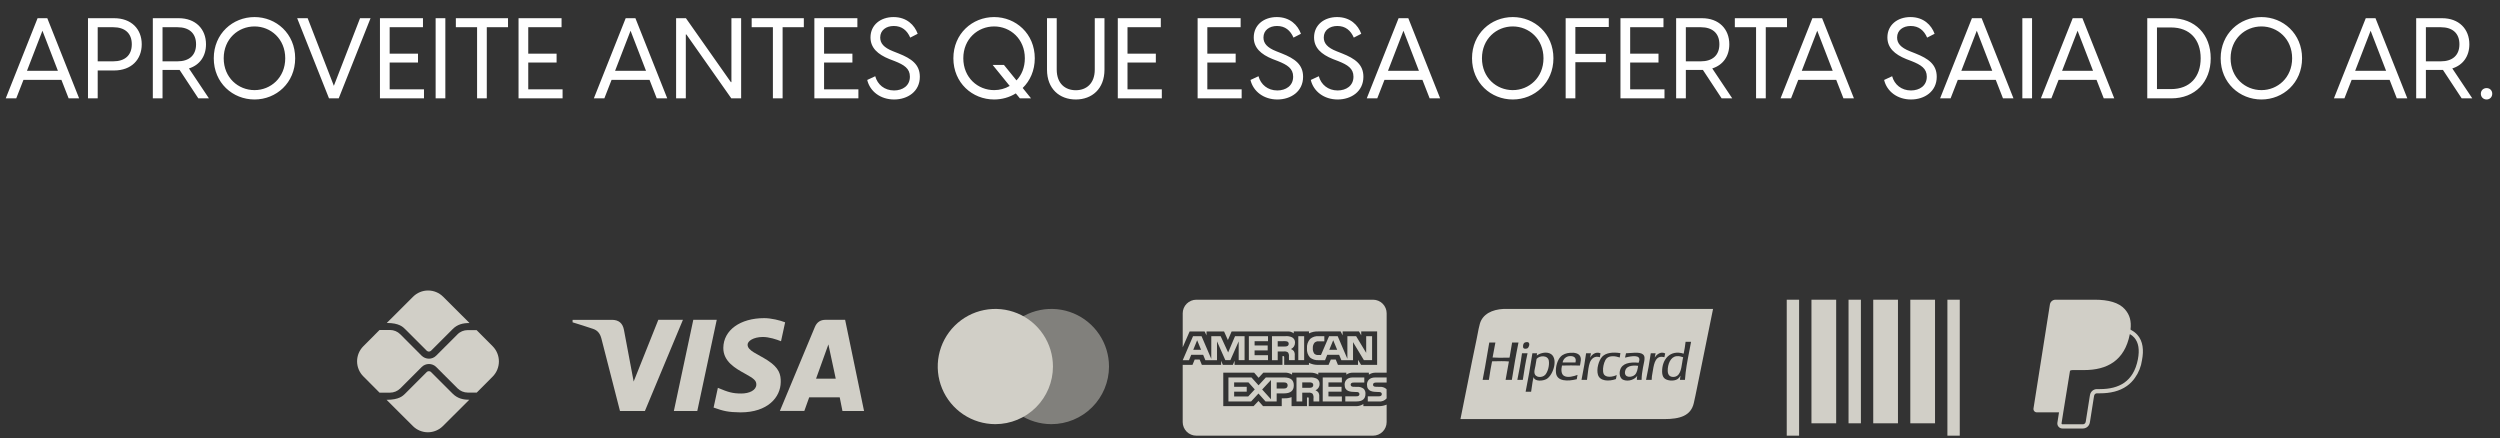
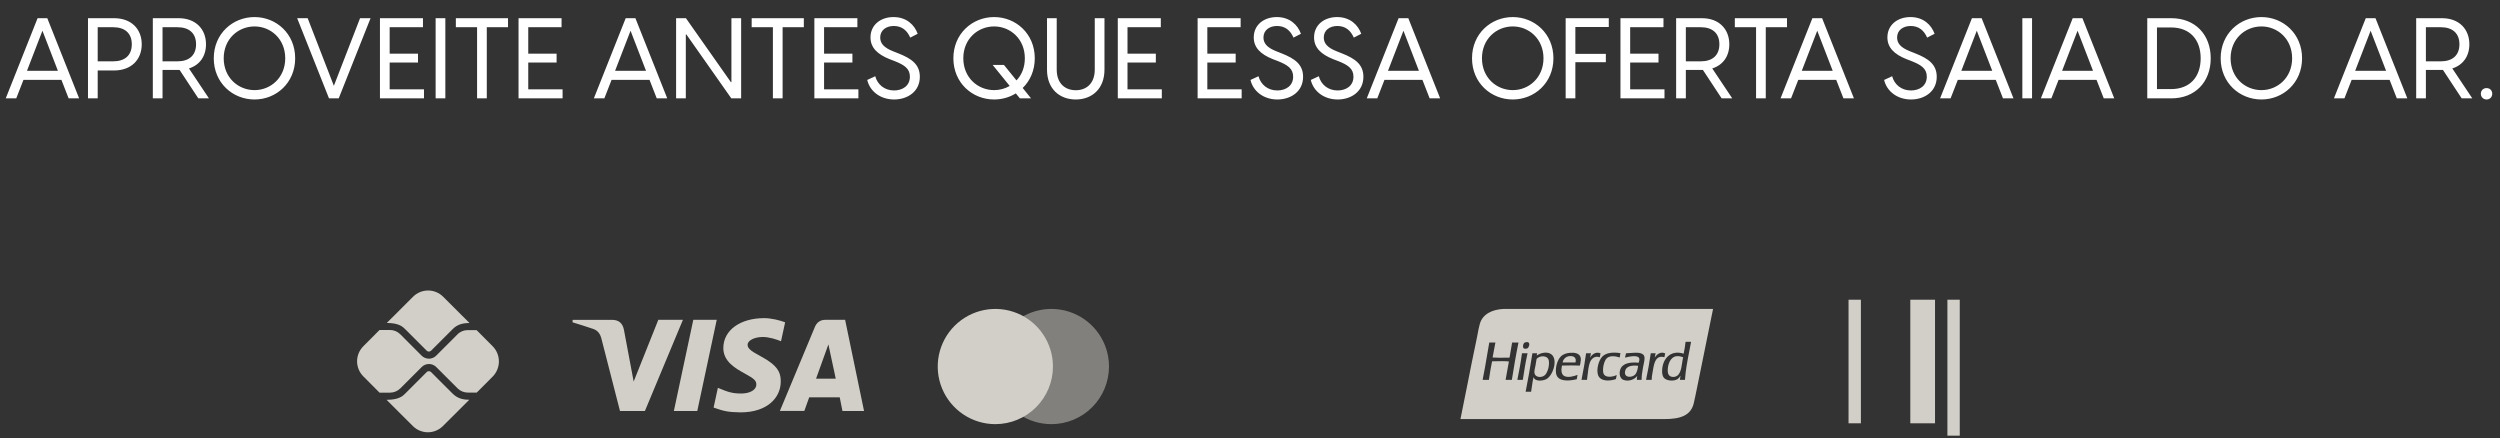
<svg xmlns="http://www.w3.org/2000/svg" width="713" height="125" viewBox="0 0 713 125" fill="none">
  <rect x="0" y="0" width="713" height="125" fill="#333333" stroke="none" />
  <path d="M10.719 5.189H13.488L22.568 28.051H19.574L17.513 22.77H6.694L4.633 28.051H1.638L10.719 5.189ZM7.692 20.195H16.515L12.103 8.763L7.692 20.195ZM25.095 28.051V5.189H32.533C37.46 5.189 40.422 8.28 40.422 12.627C40.422 17.007 37.46 20.098 32.533 20.098H27.864V28.051H25.095ZM27.864 17.49H32.308C35.528 17.49 37.589 15.848 37.589 12.627C37.589 9.407 35.528 7.765 32.308 7.765H27.864V17.49ZM56.562 28.051L51.217 19.937H50.959H46.354V28.051H43.585V5.189H50.959C55.789 5.189 58.751 8.28 58.751 12.627C58.751 16.041 56.948 18.552 53.889 19.518L59.589 28.051H56.562ZM46.354 17.49H50.637C53.857 17.49 55.918 15.848 55.918 12.627C55.918 9.407 53.857 7.765 50.637 7.765H46.354V17.49ZM72.591 28.373C66.376 28.373 60.967 23.64 60.967 16.62C60.967 9.601 66.376 4.867 72.591 4.867C78.773 4.867 84.183 9.601 84.183 16.62C84.183 23.64 78.773 28.373 72.591 28.373ZM63.8 16.62C63.8 22.159 67.954 25.701 72.591 25.701C77.196 25.701 81.349 22.159 81.349 16.62C81.349 11.082 77.196 7.54 72.591 7.54C67.954 7.54 63.8 11.082 63.8 16.62ZM93.832 28.051L84.752 5.189H87.747L95.217 24.477L102.687 5.189H105.682L96.602 28.051H93.832ZM108.362 28.051V5.189H120.631V7.765H111.132V15.3H119.214V17.844H111.132V25.475H120.92V28.051H108.362ZM124.242 28.051V5.189H127.011V28.051H124.242ZM136.063 28.051V7.765H130.009V5.189H144.886V7.765H138.832V28.051H136.063ZM147.889 28.051V5.189H160.157V7.765H150.658V15.3H158.741V17.844H150.658V25.475H160.447V28.051H147.889ZM178.448 5.189H181.217L190.298 28.051H187.303L185.242 22.77H174.423L172.362 28.051H169.368L178.448 5.189ZM175.421 20.195H184.244L179.833 8.763L175.421 20.195ZM192.824 28.051V5.189H195.626L208.441 23.415H208.602V5.189H211.372V28.051H208.57L195.755 9.826H195.594V28.051H192.824ZM220.431 28.051V7.765H214.377V5.189H229.254V7.765H223.2V28.051H220.431ZM232.257 28.051V5.189H244.525V7.765H235.026V15.3H243.108V17.844H235.026V25.475H244.815V28.051H232.257ZM254.995 28.373C251.131 28.373 248.105 26.087 247.332 22.803L249.618 21.74C250.262 24.123 252.258 25.797 254.995 25.797C257.41 25.797 259.503 24.477 259.503 21.869C259.503 19.518 257.829 18.488 255.156 17.425L253.643 16.846C250.294 15.493 248.266 13.626 248.266 10.663C248.266 7.121 251.131 4.867 254.834 4.867C258.602 4.867 260.824 7.153 261.725 9.633L259.6 10.728C258.698 8.667 257.217 7.411 254.899 7.411C252.709 7.411 251.035 8.635 251.035 10.695C251.035 12.306 252.001 13.561 254.706 14.624L256.251 15.236C259.986 16.717 262.337 18.391 262.337 21.901C262.337 26.119 258.827 28.373 254.995 28.373ZM290.868 28.051L289.708 26.634C287.905 27.762 285.748 28.373 283.526 28.373C277.311 28.373 271.902 23.64 271.902 16.62C271.902 9.601 277.311 4.867 283.526 4.867C289.708 4.867 295.118 9.601 295.118 16.62C295.118 20.13 293.766 23.06 291.673 25.089L294.055 28.051H290.868ZM274.735 16.62C274.735 22.159 278.889 25.701 283.526 25.701C285.104 25.701 286.649 25.282 287.97 24.509L283.107 18.52H286.327L289.902 22.931C291.383 21.386 292.284 19.229 292.284 16.62C292.284 11.082 288.131 7.54 283.526 7.54C278.889 7.54 274.735 11.082 274.735 16.62ZM306.818 28.373C302.181 28.373 298.607 25.346 298.607 19.872V5.189H301.376V19.84C301.376 23.898 303.855 25.733 306.818 25.733C309.748 25.733 312.227 23.898 312.227 19.84V5.189H314.996V19.872C314.996 25.346 311.422 28.373 306.818 28.373ZM318.794 28.051V5.189H331.063V7.765H321.564V15.3H329.646V17.844H321.564V25.475H331.352V28.051H318.794ZM341.561 28.051V5.189H353.829V7.765H344.33V15.3H352.412V17.844H344.33V25.475H354.119V28.051H341.561ZM364.299 28.373C360.435 28.373 357.409 26.087 356.636 22.803L358.922 21.74C359.566 24.123 361.562 25.797 364.299 25.797C366.714 25.797 368.807 24.477 368.807 21.869C368.807 19.518 367.133 18.488 364.46 17.425L362.947 16.846C359.598 15.493 357.57 13.626 357.57 10.663C357.57 7.121 360.435 4.867 364.138 4.867C367.906 4.867 370.128 7.153 371.029 9.633L368.904 10.728C368.002 8.667 366.521 7.411 364.203 7.411C362.013 7.411 360.339 8.635 360.339 10.695C360.339 12.306 361.305 13.561 364.01 14.624L365.555 15.236C369.29 16.717 371.641 18.391 371.641 21.901C371.641 26.119 368.131 28.373 364.299 28.373ZM381.5 28.373C377.636 28.373 374.609 26.087 373.836 22.803L376.122 21.74C376.766 24.123 378.763 25.797 381.5 25.797C383.915 25.797 386.008 24.477 386.008 21.869C386.008 19.518 384.333 18.488 381.661 17.425L380.147 16.846C376.799 15.493 374.77 13.626 374.77 10.663C374.77 7.121 377.636 4.867 381.339 4.867C385.106 4.867 387.328 7.153 388.23 9.633L386.104 10.728C385.203 8.667 383.722 7.411 381.403 7.411C379.214 7.411 377.539 8.635 377.539 10.695C377.539 12.306 378.505 13.561 381.21 14.624L382.756 15.236C386.491 16.717 388.841 18.391 388.841 21.901C388.841 26.119 385.332 28.373 381.5 28.373ZM398.88 5.189H401.649L410.729 28.051H407.735L405.674 22.77H394.855L392.794 28.051H389.799L398.88 5.189ZM395.853 20.195H404.676L400.264 8.763L395.853 20.195ZM431.445 28.373C425.23 28.373 419.821 23.64 419.821 16.62C419.821 9.601 425.23 4.867 431.445 4.867C437.627 4.867 443.037 9.601 443.037 16.62C443.037 23.64 437.627 28.373 431.445 28.373ZM422.654 16.62C422.654 22.159 426.808 25.701 431.445 25.701C436.049 25.701 440.203 22.159 440.203 16.62C440.203 11.082 436.049 7.54 431.445 7.54C426.808 7.54 422.654 11.082 422.654 16.62ZM446.525 28.051V5.189H458.826V7.701H449.294V15.364H457.988V17.747H449.294V28.051H446.525ZM462.154 28.051V5.189H474.422V7.765H464.923V15.3H473.005V17.844H464.923V25.475H474.712V28.051H462.154ZM491.01 28.051L485.665 19.937H485.407H480.803V28.051H478.033V5.189H485.407C490.237 5.189 493.2 8.28 493.2 12.627C493.2 16.041 491.396 18.552 488.337 19.518L494.037 28.051H491.01ZM480.803 17.49H485.085C488.305 17.49 490.366 15.848 490.366 12.627C490.366 9.407 488.305 7.765 485.085 7.765H480.803V17.49ZM500.829 28.051V7.765H494.775V5.189H509.651V7.765H503.598V28.051H500.829ZM516.894 5.189H519.663L528.743 28.051H525.749L523.688 22.77H512.869L510.808 28.051H507.813L516.894 5.189ZM513.867 20.195H522.69L518.278 8.763L513.867 20.195ZM545.015 28.373C541.151 28.373 538.125 26.087 537.352 22.803L539.638 21.74C540.282 24.123 542.278 25.797 545.015 25.797C547.43 25.797 549.523 24.477 549.523 21.869C549.523 19.518 547.849 18.488 545.176 17.425L543.663 16.846C540.314 15.493 538.286 13.626 538.286 10.663C538.286 7.121 541.151 4.867 544.854 4.867C548.622 4.867 550.844 7.153 551.745 9.633L549.62 10.728C548.718 8.667 547.237 7.411 544.919 7.411C542.729 7.411 541.055 8.635 541.055 10.695C541.055 12.306 542.021 13.561 544.726 14.624L546.271 15.236C550.006 16.717 552.357 18.391 552.357 21.901C552.357 26.119 548.847 28.373 545.015 28.373ZM562.395 5.189H565.164L574.245 28.051H571.25L569.189 22.77H558.37L556.309 28.051H553.315L562.395 5.189ZM559.368 20.195H568.191L563.78 8.763L559.368 20.195ZM576.772 28.051V5.189H579.541V28.051H576.772ZM591.136 5.189H593.905L602.986 28.051H599.991L597.93 22.77H587.111L585.05 28.051H582.056L591.136 5.189ZM588.109 20.195H596.932L592.521 8.763L588.109 20.195ZM612.399 28.051V5.189H619.258C626.02 5.189 630.496 9.826 630.496 16.62C630.496 23.415 626.02 28.051 619.258 28.051H612.399ZM615.168 25.411H619.161C624.603 25.411 627.63 21.901 627.63 16.62C627.63 11.339 624.603 7.83 619.161 7.83H615.168V25.411ZM644.959 28.373C638.744 28.373 633.334 23.64 633.334 16.62C633.334 9.601 638.744 4.867 644.959 4.867C651.141 4.867 656.551 9.601 656.551 16.62C656.551 23.64 651.141 28.373 644.959 28.373ZM636.168 16.62C636.168 22.159 640.322 25.701 644.959 25.701C649.563 25.701 653.717 22.159 653.717 16.62C653.717 11.082 649.563 7.54 644.959 7.54C640.322 7.54 636.168 11.082 636.168 16.62ZM674.718 5.189H677.487L686.567 28.051H683.573L681.512 22.77H670.693L668.632 28.051H665.637L674.718 5.189ZM671.691 20.195H680.514L676.102 8.763L671.691 20.195ZM702.071 28.051L696.726 19.937H696.468H691.864V28.051H689.094V5.189H696.468C701.298 5.189 704.261 8.28 704.261 12.627C704.261 16.041 702.457 18.552 699.398 19.518L705.098 28.051H702.071ZM691.864 17.49H696.146C699.366 17.49 701.427 15.848 701.427 12.627C701.427 9.407 699.366 7.765 696.146 7.765H691.864V17.49ZM709.178 28.373C708.245 28.373 707.536 27.665 707.536 26.731C707.536 25.797 708.245 25.121 709.178 25.121C710.112 25.121 710.788 25.797 710.788 26.731C710.788 27.665 710.112 28.373 709.178 28.373Z" fill="white" />
-   <path d="M607.625 94.001C607.901 91.543 607.412 89.796 606.014 88.203C604.338 86.296 601.317 85.478 597.447 85.478H586.218C585.835 85.479 585.466 85.615 585.175 85.863C584.884 86.112 584.692 86.455 584.632 86.833L579.953 116.488C579.931 116.626 579.94 116.766 579.977 116.901C580.015 117.035 580.082 117.159 580.172 117.265C580.263 117.371 580.375 117.457 580.502 117.515C580.629 117.573 580.767 117.603 580.906 117.603H587.232L586.769 120.542C586.736 120.747 586.749 120.958 586.805 121.158C586.862 121.358 586.961 121.544 587.096 121.703C587.232 121.861 587.399 121.988 587.589 122.075C587.778 122.163 587.983 122.208 588.192 122.208H594.036C595.021 122.208 595.856 121.496 596.015 120.53L596.072 120.232L597.174 113.247L597.243 112.87L597.245 112.854C597.275 112.664 597.372 112.49 597.518 112.365C597.665 112.24 597.851 112.172 598.044 112.172H598.916C601.822 112.172 604.483 111.585 606.594 110.083C607.464 109.464 608.229 108.699 608.874 107.777C609.945 106.285 610.638 104.556 610.894 102.738C611.449 99.878 611.192 97.33 609.585 95.498C609.09 94.945 608.499 94.487 607.841 94.144L607.625 94.004V94.001ZM590.37 105.724C590.598 105.606 590.85 105.543 591.107 105.543H594.403C600.876 105.543 605.942 102.917 607.423 95.314L607.43 95.278C607.928 95.562 608.348 95.898 608.688 96.283C609.941 97.713 610.246 99.807 609.721 102.504C609.096 105.711 607.733 107.799 605.903 109.101C604.063 110.409 601.675 110.972 598.918 110.972H598.046C597.57 110.971 597.108 111.14 596.745 111.449C596.382 111.758 596.141 112.186 596.065 112.657L595.996 113.033L594.894 120.018L594.839 120.317L594.837 120.326C594.807 120.516 594.709 120.688 594.563 120.813C594.416 120.937 594.23 121.005 594.038 121.005H588.194C588.159 121.005 588.124 120.998 588.092 120.983C588.06 120.968 588.031 120.947 588.008 120.92C587.985 120.893 587.968 120.861 587.959 120.827C587.949 120.793 587.947 120.758 587.953 120.723L588.43 117.693L590.37 105.724V105.724Z" fill="#D1CFC7" />
  <path fill-rule="evenodd" clip-rule="evenodd" d="M428.83 88.106H436.297H488.562C487.341 94.135 486.143 100.03 484.95 105.902C484.697 107.147 484.444 108.391 484.191 109.635C484.135 109.914 484.078 110.195 484.021 110.476C483.707 112.03 483.39 113.593 483.062 114.999C482.228 118.572 479.143 119.523 474.649 119.523H416.52C417.215 116.191 417.888 112.787 418.565 109.361C419.39 105.183 420.222 100.973 421.109 96.827C421.219 96.313 421.317 95.788 421.416 95.262C421.603 94.27 421.79 93.274 422.056 92.338C422.834 89.593 425.531 88.262 428.83 88.106ZM463.449 106.004C463.217 107.894 465.48 107.67 466.286 106.879V106.879C466.882 106.295 467.048 105.252 467.183 104.407C467.187 104.38 467.192 104.354 467.196 104.328C465.347 104.101 463.641 104.434 463.449 106.004ZM463.555 101.564C463.622 101.3 463.69 101.037 463.74 100.756V100.756C464.072 100.746 464.451 100.715 464.851 100.683C466.676 100.535 468.92 100.354 469.015 101.995C469.05 102.603 468.907 103.262 468.759 103.941C468.695 104.237 468.63 104.537 468.578 104.838C468.57 104.886 468.562 104.934 468.554 104.981C468.365 106.087 468.192 107.099 468.178 108.337H466.832C466.811 107.89 466.874 107.529 466.941 107.171C466.297 108.205 464.434 108.958 462.903 108.301C462.108 107.959 461.693 106.737 462.066 105.494C462.623 103.639 464.742 103.206 467.341 103.453L467.344 103.444C467.459 103.125 467.615 102.693 467.523 102.286C467.246 101.052 464.372 101.763 463.449 101.995C463.482 101.849 463.519 101.707 463.555 101.564ZM475.636 105.786C475.66 106.868 476.184 107.521 477.237 107.499C479.148 107.457 479.462 105.384 479.753 103.462C479.837 102.906 479.92 102.363 480.038 101.886C479.463 101.689 478.895 101.506 478.11 101.594C476.424 101.783 475.594 103.89 475.636 105.786ZM480.184 100.865C480.416 99.786 480.595 98.653 480.729 97.475L480.729 97.475H482.294C482.121 98.463 481.931 99.433 481.741 100.404C481.243 102.948 480.745 105.492 480.548 108.337H479.129C479.134 108.032 479.18 107.767 479.226 107.502C479.242 107.404 479.259 107.307 479.274 107.207C479.255 107.143 479.178 107.269 479.098 107.397C479.058 107.463 479.017 107.529 478.983 107.572C478.848 107.741 478.641 107.984 478.437 108.118C477.387 108.81 475.307 108.613 474.581 107.79C474.16 107.313 474.044 106.643 474.035 105.968C473.993 102.477 476.346 99.648 480.184 100.865ZM437.619 106.296C437.78 107.79 439.838 107.804 440.675 106.916C441.368 106.18 441.943 104.362 441.73 102.906C441.484 101.229 439.061 101.351 438.237 102.359C438.168 102.707 438.109 103.073 438.049 103.453C438.005 103.726 437.96 104.006 437.91 104.291C437.876 104.482 437.832 104.673 437.789 104.863C437.678 105.347 437.568 105.83 437.619 106.296ZM438.274 101.418C438.974 100.852 440.588 100.257 441.912 100.756C444.636 101.781 443.07 107.018 441.038 108.118C440.054 108.652 437.721 108.915 437.364 107.535C437.149 108.432 437.011 109.406 436.873 110.38C436.809 110.831 436.745 111.283 436.673 111.727H435.108C435.811 108.129 436.476 104.495 437.037 100.756H438.383C438.377 100.877 438.352 100.98 438.328 101.084C438.304 101.187 438.279 101.29 438.274 101.412C438.274 101.414 438.274 101.416 438.274 101.418ZM438.274 101.418C438.27 101.421 438.266 101.425 438.262 101.428C438.254 101.435 438.245 101.441 438.237 101.448C438.258 101.446 438.277 101.443 438.274 101.418ZM445.659 103.38H449.333C449.666 101.972 448.859 101.514 447.732 101.558C446.535 101.603 445.775 102.534 445.659 103.38ZM445.077 101.74C445.756 101.023 446.711 100.697 447.842 100.61C449.131 100.51 450.398 100.778 450.752 101.813C450.954 102.401 450.831 103.035 450.712 103.651C450.672 103.855 450.633 104.057 450.606 104.255C448.917 104.211 447.164 104.201 445.477 104.255C445.215 105.374 445.22 106.662 446.023 107.171C447.086 107.844 448.881 107.303 449.915 106.916C449.89 107.072 449.859 107.223 449.828 107.373C449.776 107.625 449.724 107.877 449.697 108.155C447.187 108.767 444.049 108.857 443.767 106.332C443.569 104.562 444.244 102.619 445.077 101.74ZM434.053 100.865C434.05 100.813 434.048 100.762 434.09 100.756H435.654C435.114 103.192 434.684 105.737 434.308 108.337H432.744C433.242 105.908 433.709 103.448 434.053 100.865ZM471.926 101.958C472.375 101.262 473.526 100.1 474.909 100.792C474.847 100.99 474.811 101.213 474.774 101.436C474.749 101.589 474.723 101.741 474.69 101.886C472.242 101.192 471.751 103.499 471.416 105.603C471.375 105.864 471.33 106.108 471.287 106.345C471.168 107.001 471.06 107.598 471.052 108.337H469.452C469.975 105.885 470.425 103.359 470.798 100.756H472.18C472.123 100.932 472.091 101.135 472.06 101.337C472.026 101.555 471.992 101.773 471.926 101.958ZM457.191 105.093C457.155 105.561 457.193 106.178 457.337 106.551C457.833 107.835 459.968 107.533 461.084 106.952C461.05 107.116 461.021 107.287 460.993 107.457C460.955 107.682 460.917 107.907 460.866 108.118C458.822 108.825 456.299 108.725 455.736 106.879C455.255 105.301 455.935 102.794 456.973 101.703C458.033 100.589 460.032 100.375 462.139 100.719C462.117 100.888 462.089 101.052 462.062 101.216C462.021 101.458 461.981 101.7 461.957 101.958C460.673 101.509 459.062 101.376 458.246 102.177C457.655 102.758 457.272 104.04 457.191 105.093ZM453.481 102.031C453.986 101.143 455.077 100.194 456.464 100.756C456.445 100.929 456.412 101.087 456.379 101.245C456.336 101.448 456.293 101.651 456.282 101.886C454.814 101.361 453.797 102.323 453.408 103.453C453.06 104.463 452.913 105.768 452.777 106.97C452.723 107.451 452.67 107.915 452.608 108.337H451.043C451.106 108.007 451.169 107.677 451.232 107.347C451.646 105.19 452.06 103.033 452.353 100.756H453.735C453.698 100.924 453.668 101.099 453.638 101.275C453.594 101.535 453.549 101.795 453.481 102.031ZM430.524 101.995C430.777 100.571 431.029 99.147 431.252 97.694L431.252 97.694H433.071C432.356 101.157 431.752 104.732 431.179 108.337H429.397C429.557 107.32 429.744 106.331 429.931 105.341C430.072 104.594 430.213 103.847 430.343 103.089C429.017 102.962 427.393 103.004 425.967 103.041C425.823 103.045 425.68 103.049 425.54 103.052C425.226 104.501 424.989 106.028 424.753 107.555C424.712 107.816 424.672 108.077 424.631 108.337H422.848C423.334 105.916 423.757 103.432 424.18 100.949C424.365 99.862 424.55 98.775 424.74 97.694H426.486C426.341 98.383 426.216 99.092 426.091 99.8C425.963 100.527 425.835 101.253 425.686 101.958C426.931 102.051 428.235 102.03 429.533 102.009C429.864 102.004 430.195 101.998 430.524 101.995ZM435.945 97.694C436.404 98.102 436.002 99.083 435.69 99.298C435.492 99.434 434.824 99.592 434.526 99.298C434.22 98.996 434.401 98.182 434.599 97.913C434.722 97.745 434.903 97.638 435.218 97.585C435.557 97.527 435.8 97.565 435.945 97.694Z" fill="#D1CFC7" />
-   <path d="M391.589 124.25H341.182C340.154 124.25 339.168 123.841 338.44 123.114C337.713 122.387 337.305 121.401 337.305 120.372V104.061H340.098L340.728 102.536H342.139L342.767 104.055H348.263V102.9L348.755 104.063H351.608L352.099 102.88V104.06H365.756V101.565H366.014C366.198 101.572 366.252 101.588 366.252 101.895V104.063H373.317V103.483C374.039 103.85 374.89 104.064 375.793 104.064L375.947 104.063H375.939H378.912L379.548 102.544H380.958L381.58 104.063H387.309V102.619L388.175 104.063H392.757V94.524H388.222V95.65L387.587 94.524H382.925V95.65L382.341 94.524H376.045C375.091 94.476 374.141 94.672 373.284 95.095L373.318 95.08V94.524H368.976V95.08C368.45 94.666 367.786 94.468 367.119 94.526H367.129H351.259L350.194 96.99L349.1 94.526H344.102V95.652L343.551 94.526H339.285L337.31 99.05V89.356C337.31 88.328 337.718 87.341 338.445 86.614C339.172 85.887 340.159 85.478 341.187 85.478H391.594C392.622 85.478 393.609 85.887 394.336 86.614C395.063 87.341 395.472 88.328 395.472 89.356V106.288H392.445C392.397 106.284 392.339 106.284 392.282 106.284C391.581 106.284 390.93 106.494 390.387 106.855L390.4 106.847V106.288H385.925C385.226 106.249 384.534 106.448 383.962 106.851L383.972 106.845V106.286H375.981V106.845C375.327 106.476 374.588 106.283 373.837 106.286H373.774H373.777H368.505V106.845C367.817 106.404 366.999 106.207 366.185 106.288L366.2 106.286H360.301L358.951 107.746L357.687 106.286H348.876V115.831H357.522L358.913 114.348L360.224 115.831H365.554V113.597H366.297C367.011 113.625 367.724 113.505 368.391 113.246L368.355 113.259V115.834H372.75V113.348H372.961C373.229 113.348 373.257 113.357 373.257 113.629V115.836H386.612L386.775 115.839C387.54 115.839 388.255 115.61 388.849 115.217L388.835 115.225V115.836H393.071L393.273 115.839C394.066 115.839 394.82 115.676 395.505 115.38L395.468 115.395V120.374C395.468 121.402 395.06 122.389 394.333 123.116C393.605 123.843 392.619 124.252 391.591 124.252L391.589 124.25ZM371.402 114.493H369.757V107.651H373.532C374.213 107.588 374.9 107.703 375.524 107.984L375.498 107.974C376.003 108.252 376.341 108.782 376.341 109.39L376.338 109.498V109.493L376.339 109.554C376.339 110.34 375.866 111.015 375.188 111.309L375.175 111.314C375.499 111.43 375.771 111.629 375.973 111.886L375.976 111.889C376.204 112.266 376.3 112.709 376.247 113.147L376.249 113.138V114.492H374.608V113.635C374.685 113.169 374.592 112.691 374.344 112.288L374.349 112.296C374.178 112.167 373.983 112.073 373.776 112.021C373.568 111.969 373.352 111.96 373.141 111.994L373.15 111.992H371.402V114.492V114.493ZM371.402 109.065V110.601H373.389C373.67 110.627 373.952 110.577 374.207 110.456L374.197 110.461C374.301 110.394 374.387 110.301 374.446 110.193C374.505 110.084 374.536 109.962 374.536 109.839L374.535 109.802V109.803C374.543 109.68 374.516 109.556 374.456 109.448C374.397 109.339 374.308 109.249 374.2 109.189L374.197 109.188C373.952 109.078 373.683 109.033 373.415 109.058H373.422L371.402 109.065ZM356.821 114.492H350.348V107.651H356.923L358.934 109.894L361.014 107.651H366.237C368.092 107.651 368.993 108.389 368.993 109.905C368.993 111.448 368.061 112.197 366.15 112.197H364.106V114.49H360.928L358.915 112.23L356.823 114.492H356.821ZM362.478 108.385L359.967 111.083L362.478 113.868V108.385ZM351.978 111.705V113.065H355.997L357.855 111.058L356.068 109.065H351.976V110.309H355.566V111.703L351.978 111.705ZM364.106 109.066V110.808H366.218C366.864 110.808 367.235 110.478 367.235 109.903C367.235 109.354 366.89 109.065 366.235 109.065L364.106 109.066ZM393.248 114.495H390.092V113.025H393.236C393.471 113.057 393.709 112.996 393.9 112.853L393.898 112.855C393.959 112.799 394.007 112.73 394.04 112.655C394.073 112.579 394.09 112.497 394.09 112.414V112.409V112.388C394.09 112.306 394.073 112.226 394.038 112.151C394.004 112.077 393.954 112.011 393.891 111.958C393.724 111.838 393.518 111.783 393.313 111.807H393.316L393.014 111.797C391.537 111.758 389.865 111.713 389.865 109.688C389.865 108.703 390.483 107.651 392.21 107.651H395.468V109.108H392.487C392.257 109.083 392.025 109.129 391.822 109.241L391.828 109.238C391.749 109.29 391.684 109.363 391.643 109.449C391.601 109.535 391.583 109.63 391.591 109.726V109.724V109.742C391.591 109.851 391.625 109.957 391.689 110.045C391.753 110.133 391.843 110.199 391.946 110.233L391.949 110.235C392.154 110.298 392.369 110.324 392.583 110.312H392.578L393.465 110.335C394.134 110.268 394.801 110.467 395.324 110.889L395.32 110.886C395.368 110.924 395.41 110.966 395.447 111.013L395.449 111.015L395.468 113.619C395.197 113.937 394.851 114.182 394.462 114.335C394.073 114.487 393.652 114.542 393.237 114.493L393.248 114.495ZM386.868 114.495H383.682V113.025H386.852C387.089 113.056 387.329 112.994 387.523 112.853L387.519 112.855C387.58 112.799 387.628 112.73 387.661 112.654C387.693 112.578 387.71 112.497 387.71 112.414V112.409V112.398C387.71 112.315 387.692 112.232 387.658 112.157C387.624 112.081 387.574 112.013 387.511 111.958C387.341 111.837 387.132 111.783 386.925 111.807H386.928L386.628 111.797C385.156 111.758 383.485 111.713 383.485 109.688C383.485 108.703 384.099 107.651 385.823 107.651H389.1V109.108H386.101C385.872 109.083 385.641 109.129 385.44 109.241L385.447 109.238C385.362 109.296 385.294 109.376 385.251 109.47C385.208 109.564 385.191 109.667 385.202 109.769C385.213 109.872 385.251 109.969 385.313 110.052C385.375 110.134 385.458 110.199 385.553 110.238L385.557 110.239C385.764 110.303 385.981 110.329 386.198 110.317H386.193L387.074 110.34C387.746 110.275 388.417 110.474 388.944 110.895L388.94 110.89C389.117 111.086 389.252 111.317 389.336 111.567C389.42 111.818 389.451 112.083 389.428 112.346V112.338C389.432 113.765 388.568 114.492 386.864 114.492L386.868 114.495ZM382.703 114.495H377.243V107.65H382.698V109.063H378.874V110.307H382.61V111.701H378.874V113.062L382.703 113.068V114.49V114.495ZM385.886 102.724H382.556L381.92 101.198H378.524L377.907 102.724H375.994C375.135 102.769 374.289 102.498 373.616 101.963L373.624 101.967C373.304 101.614 373.061 101.199 372.911 100.747C372.761 100.295 372.706 99.816 372.751 99.342L372.75 99.355C372.708 98.872 372.765 98.386 372.917 97.925C373.069 97.465 373.314 97.041 373.635 96.678L373.632 96.681C373.971 96.385 374.368 96.161 374.797 96.024C375.226 95.887 375.679 95.84 376.128 95.886L376.115 95.885H377.698V97.344H376.147C375.92 97.314 375.69 97.335 375.472 97.406C375.254 97.476 375.054 97.593 374.887 97.749L374.889 97.748C374.543 98.19 374.376 98.745 374.418 99.305V99.297C374.367 99.872 374.529 100.446 374.872 100.909L374.868 100.903C375.189 101.165 375.6 101.292 376.013 101.255H376.007H376.74L379.052 95.875H381.508L384.275 102.337V95.875H386.765L389.638 100.638V95.875H391.318V102.712H388.985L385.883 97.578V102.712L385.886 102.724ZM380.233 97.04L379.107 99.767H381.364L380.233 97.04ZM364.402 102.72H362.767V95.88H366.528C367.214 95.809 367.907 95.925 368.533 96.218L368.509 96.208C368.76 96.347 368.97 96.551 369.116 96.798C369.262 97.046 369.339 97.328 369.339 97.615L369.336 97.728V97.723V97.773C369.336 98.146 369.228 98.512 369.026 98.825C368.824 99.139 368.535 99.387 368.195 99.541L368.182 99.546C368.507 99.668 368.78 99.865 368.988 100.118L368.992 100.121C369.222 100.5 369.317 100.946 369.261 101.386L369.263 101.376V102.719H367.614L367.607 101.856V101.727C367.666 101.305 367.572 100.876 367.344 100.517L367.349 100.525C367.177 100.399 366.983 100.308 366.777 100.258C366.571 100.208 366.356 100.199 366.147 100.232L366.156 100.231H364.403V102.719L364.402 102.72ZM364.402 97.303V98.822H366.386C366.666 98.852 366.949 98.802 367.202 98.676L367.193 98.68C367.297 98.617 367.383 98.528 367.442 98.423C367.501 98.317 367.533 98.198 367.533 98.077L367.531 98.032V98.033C367.539 97.911 367.511 97.788 367.451 97.681C367.39 97.574 367.3 97.487 367.19 97.431L367.187 97.429C366.941 97.324 366.673 97.279 366.407 97.3H366.412L364.402 97.303ZM347.089 102.72H343.767L343.139 101.195H339.733L339.1 102.72H337.322L340.252 95.88H342.68L345.46 102.354V95.88H348.128L350.267 100.518L352.233 95.88H354.955V102.717H353.275L353.272 97.366L350.902 102.719H349.467L347.09 97.358V102.719L347.089 102.72ZM341.428 97.04L340.315 99.767H342.547L341.428 97.04ZM371.943 102.719H370.276V95.88H371.945V102.717L371.943 102.719ZM361.626 102.719H356.175V95.88H361.636V97.302H357.81V98.534H361.544V99.938H357.807V101.305H361.633V102.717L361.626 102.719Z" fill="#D1CFC7" />
-   <path d="M509.577 85.478H513.102V124.251H509.577V85.478Z" fill="#D1CFC7" />
  <path d="M527.204 85.478H530.729V120.726H527.204V85.478Z" fill="#D1CFC7" />
-   <path d="M516.627 85.478H523.676V120.726H516.627V85.478Z" fill="#D1CFC7" />
-   <path d="M534.248 85.478H541.298V120.726H534.248V85.478Z" fill="#D1CFC7" />
  <path d="M544.821 85.478H551.871V120.726H544.821V85.478Z" fill="#D1CFC7" />
  <path d="M555.399 85.478H558.924V124.251H555.399V85.478Z" fill="#D1CFC7" />
  <path opacity="0.5" d="M299.86 120.967C296.61 120.967 293.433 120.004 290.731 118.199C288.029 116.394 285.922 113.828 284.678 110.826C283.434 107.824 283.108 104.52 283.742 101.333C284.376 98.145 285.94 95.217 288.238 92.919C290.535 90.621 293.463 89.056 296.65 88.421C299.837 87.787 303.141 88.112 306.143 89.355C309.146 90.598 311.712 92.704 313.518 95.405C315.324 98.107 316.288 101.284 316.288 104.533V104.536C316.284 108.892 314.552 113.068 311.472 116.148C308.392 119.229 304.216 120.961 299.86 120.967V120.967Z" fill="#D1CFC7" />
  <path d="M283.871 120.967C280.622 120.967 277.445 120.003 274.743 118.198C272.041 116.392 269.935 113.826 268.691 110.824C267.448 107.821 267.122 104.518 267.756 101.33C268.39 98.143 269.955 95.215 272.253 92.918C274.551 90.62 277.478 89.055 280.666 88.421C283.853 87.787 287.157 88.112 290.159 89.356C293.161 90.599 295.728 92.705 297.533 95.407C299.338 98.109 300.302 101.286 300.302 104.536C300.298 108.892 298.565 113.069 295.485 116.149C292.404 119.23 288.228 120.962 283.871 120.967Z" fill="#D1CFC7" />
  <path d="M129.032 112.207L122.945 106.121C122.723 105.898 122.46 105.858 122.318 105.858C122.177 105.858 121.914 105.898 121.691 106.121L115.585 112.227C114.897 112.915 113.825 114.027 110.246 114.027L117.748 121.509C118.886 122.645 120.428 123.283 122.035 123.283C123.643 123.283 125.185 122.645 126.322 121.509L133.844 114.007C132.004 114.007 130.468 113.643 129.032 112.207V112.207ZM115.585 93.907L121.691 100.014C121.853 100.175 122.096 100.277 122.318 100.277C122.541 100.277 122.783 100.175 122.945 100.014L128.991 93.968C130.427 92.471 132.065 92.127 133.905 92.127L126.383 84.625C125.245 83.489 123.703 82.851 122.096 82.851C120.488 82.851 118.946 83.489 117.809 84.625L110.307 92.107C113.866 92.107 114.958 93.28 115.585 93.907V93.907Z" fill="#D1CFC7" />
  <path d="M140.478 98.719L135.928 94.149H133.38C132.288 94.149 131.196 94.594 130.448 95.383L124.381 101.449C123.815 102.015 123.067 102.299 122.319 102.299C121.548 102.288 120.811 101.984 120.256 101.449L114.149 95.322C113.381 94.554 112.329 94.109 111.217 94.109H108.245L103.614 98.76C102.478 99.897 101.84 101.439 101.84 103.047C101.84 104.654 102.478 106.196 103.614 107.334L108.245 111.985H111.237C112.329 111.985 113.381 111.54 114.17 110.771L120.276 104.664C120.843 104.098 121.591 103.815 122.339 103.815C123.087 103.815 123.835 104.098 124.402 104.664L130.488 110.751C131.257 111.52 132.308 111.964 133.42 111.964H135.968L140.518 107.394C141.659 106.236 142.295 104.674 142.287 103.049C142.28 101.423 141.629 99.867 140.478 98.719V98.719Z" fill="#D1CFC7" />
  <path d="M240.268 117.221L239.489 113.324H230.781L229.396 117.193L222.417 117.207C225.739 109.217 229.069 101.23 232.406 93.246C232.974 91.892 233.982 91.203 235.467 91.21C236.603 91.22 238.456 91.22 241.03 91.213L246.426 117.21L240.268 117.221ZM232.742 107.987H238.352L236.257 98.22L232.742 107.987ZM187.754 91.206L194.771 91.213L183.923 117.224L176.82 117.217C175.034 110.347 173.269 103.471 171.528 96.589C171.181 95.217 170.495 94.258 169.176 93.804C167.227 93.151 165.268 92.525 163.302 91.927L163.302 91.217H174.513C176.453 91.217 177.585 92.155 177.949 94.081C178.316 96.01 179.237 100.922 180.72 108.815L187.754 91.206ZM204.414 91.213L198.865 117.217L192.187 117.21L197.729 91.206L204.414 91.213V91.213ZM217.956 90.732C219.954 90.732 222.472 91.355 223.92 91.927L222.749 97.32C221.44 96.793 219.286 96.083 217.474 96.107C214.842 96.152 213.214 97.257 213.214 98.317C213.214 100.042 216.041 100.911 218.95 102.795C222.271 104.943 222.708 106.872 222.666 108.967C222.621 113.317 218.95 117.609 211.206 117.609C207.673 117.557 206.398 117.259 203.517 116.237L204.736 110.609C207.669 111.839 208.913 112.23 211.42 112.23C213.717 112.23 215.687 111.302 215.705 109.684C215.718 108.534 215.012 107.963 212.435 106.543C209.858 105.119 206.242 103.149 206.291 99.193C206.35 94.13 211.147 90.732 217.959 90.732H217.956Z" fill="#D1CFC7" />
</svg>